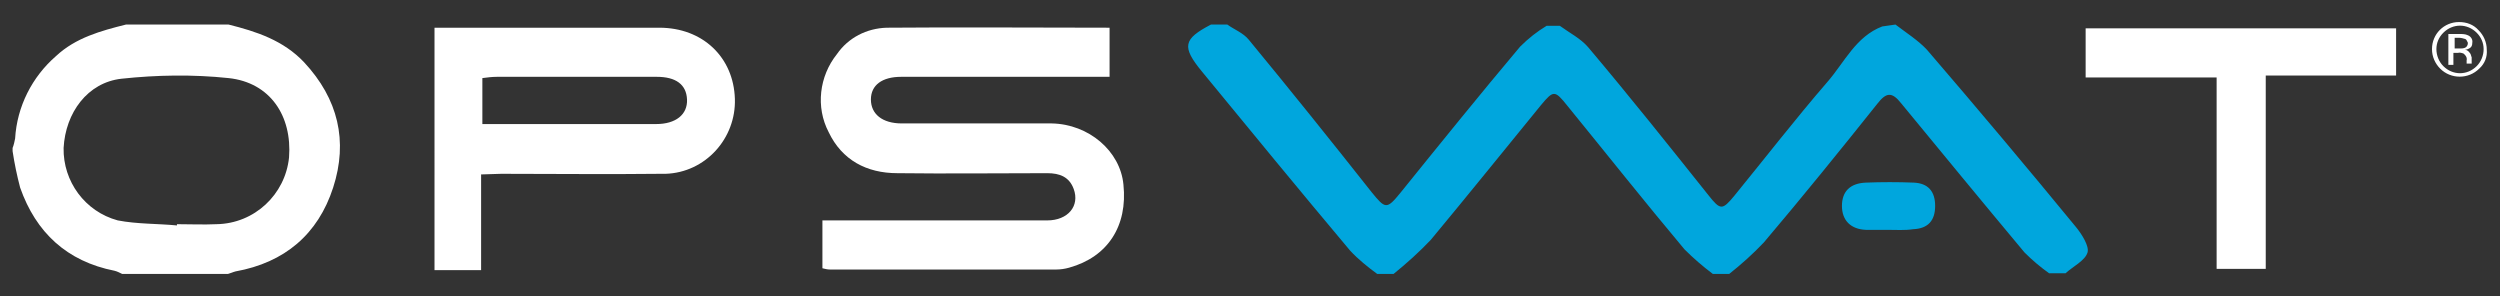
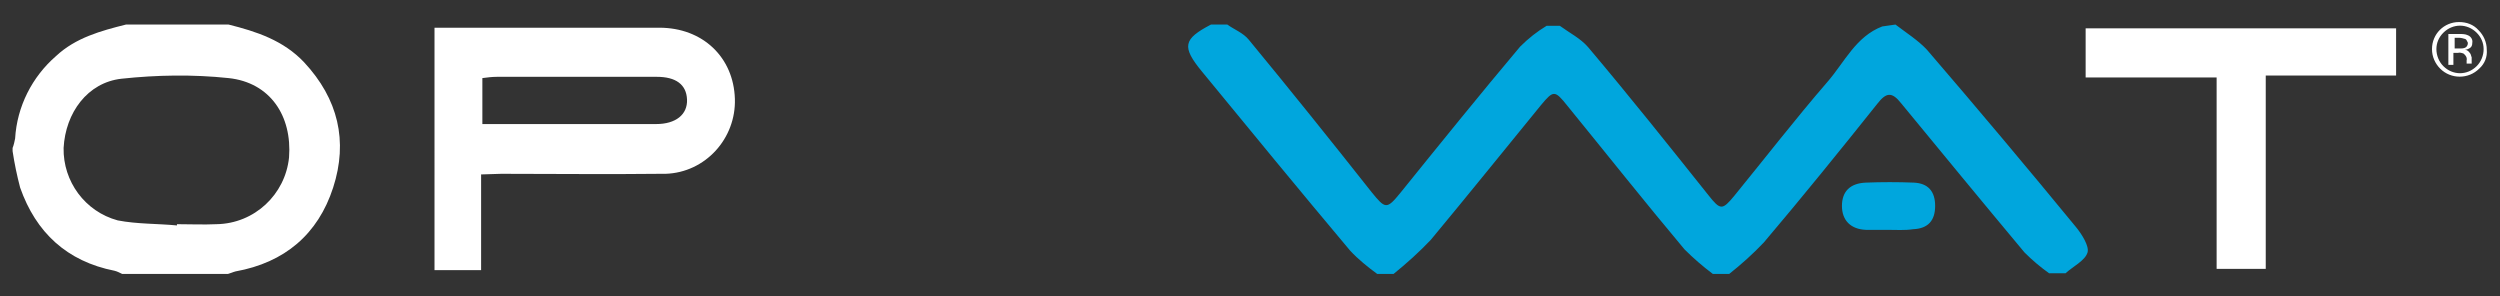
<svg xmlns="http://www.w3.org/2000/svg" version="1.1" id="e640abd8-acf6-4164-aaa7-a5567424838e" x="0px" y="0px" viewBox="0 0 397 47" style="enable-background:new 0 0 397 47;" xml:space="preserve">
  <rect x="0" y="0" width="397" height="47" fill="#333333" stroke="none" />
  <style type="text/css">
	.st0{fill:#00A6DD;}
	.st1{fill:#FFFFFF;}
</style>
  <title>logo</title>
  <path class="st0" d="M301,3.9c1.7,1.3,3.6,2.5,5,4c8,9.3,15.9,18.7,23.7,28.2c0.9,1.1,2.1,3,1.8,4c-0.4,1.3-2.3,2.2-3.5,3.3h-2.6  c-1.4-1-2.7-2.1-3.9-3.3c-6.6-7.9-13.1-15.8-19.6-23.7c-1.5-1.9-2.4-1.7-3.8,0.1c-5.9,7.4-11.9,14.8-18,22c-1.7,1.8-3.6,3.5-5.5,5  H272c-1.6-1.2-3.1-2.5-4.5-3.9c-6.3-7.5-12.4-15.2-18.6-22.8c-2-2.5-2.2-2.5-4.2-0.1c-5.8,7.1-11.6,14.3-17.5,21.4  c-1.8,1.9-3.8,3.7-5.9,5.4h-2.6c-1.5-1.1-3-2.3-4.3-3.7c-7.9-9.4-15.7-18.9-23.5-28.4c-3.3-4-3-5.2,1.4-7.5h2.6  c1.1,0.8,2.5,1.3,3.4,2.4c6.6,8,13.1,16.1,19.5,24.2c2.2,2.7,2.4,2.8,4.6,0.1c6.3-7.8,12.6-15.6,19-23.2c1.3-1.3,2.7-2.4,4.2-3.3  h2.1c1.5,1.1,3.3,2,4.5,3.4c6.5,7.7,12.8,15.6,19.1,23.5c1.9,2.4,2.2,2.4,4.1,0.1c4.9-6,9.7-12.2,14.8-18.1c2.7-3.1,4.5-7.2,8.7-8.8  L301,3.9z" />
  <path class="st1" d="M36.3,3.9c4.4,1.1,8.7,2.5,12,6c5.4,5.8,7,12.5,4.6,19.9s-7.7,11.9-15.5,13.3c-0.4,0.1-0.8,0.3-1.2,0.4H19.4  c-0.4-0.2-0.8-0.4-1.2-0.5c-7.6-1.5-12.5-6.1-15-13.2C2.7,27.9,2.3,26,2,24v-0.5c0.2-0.5,0.3-1,0.4-1.5c0.3-5.1,2.7-9.8,6.5-13.1  C12,6,16,4.9,20,3.9H36.3z M28.1,35.8v-0.2c2.1,0,4.2,0.1,6.3,0c6-0.1,10.9-4.7,11.5-10.6c0.5-6.6-3-11.9-9.6-12.6  c-5.7-0.6-11.4-0.5-17,0.1c-5.4,0.6-8.9,5.4-9.2,11C10,28.8,13.5,33.6,18.7,35C21.8,35.6,25,35.5,28.1,35.8z" />
-   <path class="st1" d="M176.2,4.4v7.8h-33.1c-3,0-4.8,1.3-4.8,3.6s1.8,3.8,4.9,3.8c7.9,0,15.9,0,23.8,0c5.9,0.1,10.9,4.4,11.4,9.7  c0.7,6.6-2.5,11.5-8.6,13.2c-0.7,0.2-1.4,0.3-2.1,0.3c-12,0-24,0-35.9,0c-0.4,0-0.8-0.1-1.2-0.2v-7.6h2.9c10.9,0,21.8,0,32.8,0  c3.3,0,5.2-2.3,4.2-5c-0.7-1.9-2.2-2.5-4.2-2.5c-7.9,0-15.9,0.1-23.8,0c-4.9,0-8.8-2.1-10.9-6.5c-2.1-4-1.5-8.9,1.3-12.4  c1.8-2.6,4.7-4.1,7.9-4.2C152.5,4.3,164.2,4.4,176.2,4.4z" />
  <path class="st1" d="M76.4,27.7v15.2h-7.4V4.4h35.7c6.9,0,11.8,4.7,12,11.3c0.2,6.3-4.7,11.7-11,11.9c-0.3,0-0.5,0-0.8,0  c-8.4,0.1-16.9,0-25.3,0L76.4,27.7z M76.6,19.7h27.6c3.1,0,5-1.5,4.9-3.9s-1.8-3.6-4.8-3.6H78.9c-0.8,0-1.5,0.1-2.3,0.2L76.6,19.7z" />
  <path class="st1" d="M380.5,4.5v7.5h-20.7v30.7h-7.8V12.3h-20.8V4.5H380.5z" />
  <path class="st0" d="M299.7,36.5c-1.1,0-2.3,0-3.4,0c-2.4-0.1-3.8-1.5-3.8-3.8s1.3-3.6,3.8-3.7s5.1-0.1,7.6,0  c2.3,0.1,3.4,1.4,3.4,3.7s-1.1,3.6-3.5,3.7C302.5,36.6,301.1,36.5,299.7,36.5z" />
  <path class="st1" d="M393.7,10.9c-1.7,1.7-4.5,1.7-6.2,0c-0.8-0.8-1.3-1.9-1.3-3.1c0-2.4,1.9-4.3,4.3-4.3c1.2,0,2.3,0.4,3.1,1.3  c0.8,0.8,1.3,1.9,1.3,3.1C395,9,394.6,10.1,393.7,10.9z M388,5.2c-0.7,0.7-1.1,1.6-1.1,2.6c0,1,0.4,2,1.1,2.7c1.5,1.5,3.8,1.5,5.3,0  c0,0,0,0,0,0c0.7-0.7,1.1-1.7,1.1-2.7c0-1-0.4-1.9-1.1-2.6C391.8,3.7,389.5,3.7,388,5.2C388,5.2,388,5.2,388,5.2z M390.6,5.4  c0.4,0,0.9,0,1.3,0.2c0.5,0.2,0.8,0.7,0.7,1.2c0,0.4-0.1,0.7-0.5,0.9c-0.2,0.1-0.4,0.2-0.7,0.2c0.3,0,0.6,0.2,0.8,0.5  c0.2,0.2,0.2,0.5,0.3,0.7v0.4c0,0.1,0,0.2,0,0.4c0,0.1,0,0.2,0,0.2l0,0h-0.8l0,0c0,0,0,0,0-0.1V9.9V9.6c0.1-0.4-0.1-0.8-0.5-1.1  c-0.3-0.1-0.6-0.2-0.9-0.1h-0.7v1.9h-0.8V5.4H390.6z M391.5,6.2c-0.3-0.1-0.7-0.2-1-0.2h-0.7v1.7h0.8c0.3,0,0.5,0,0.8-0.1  c0.3-0.1,0.5-0.4,0.5-0.8C391.8,6.6,391.7,6.3,391.5,6.2z" />
</svg>